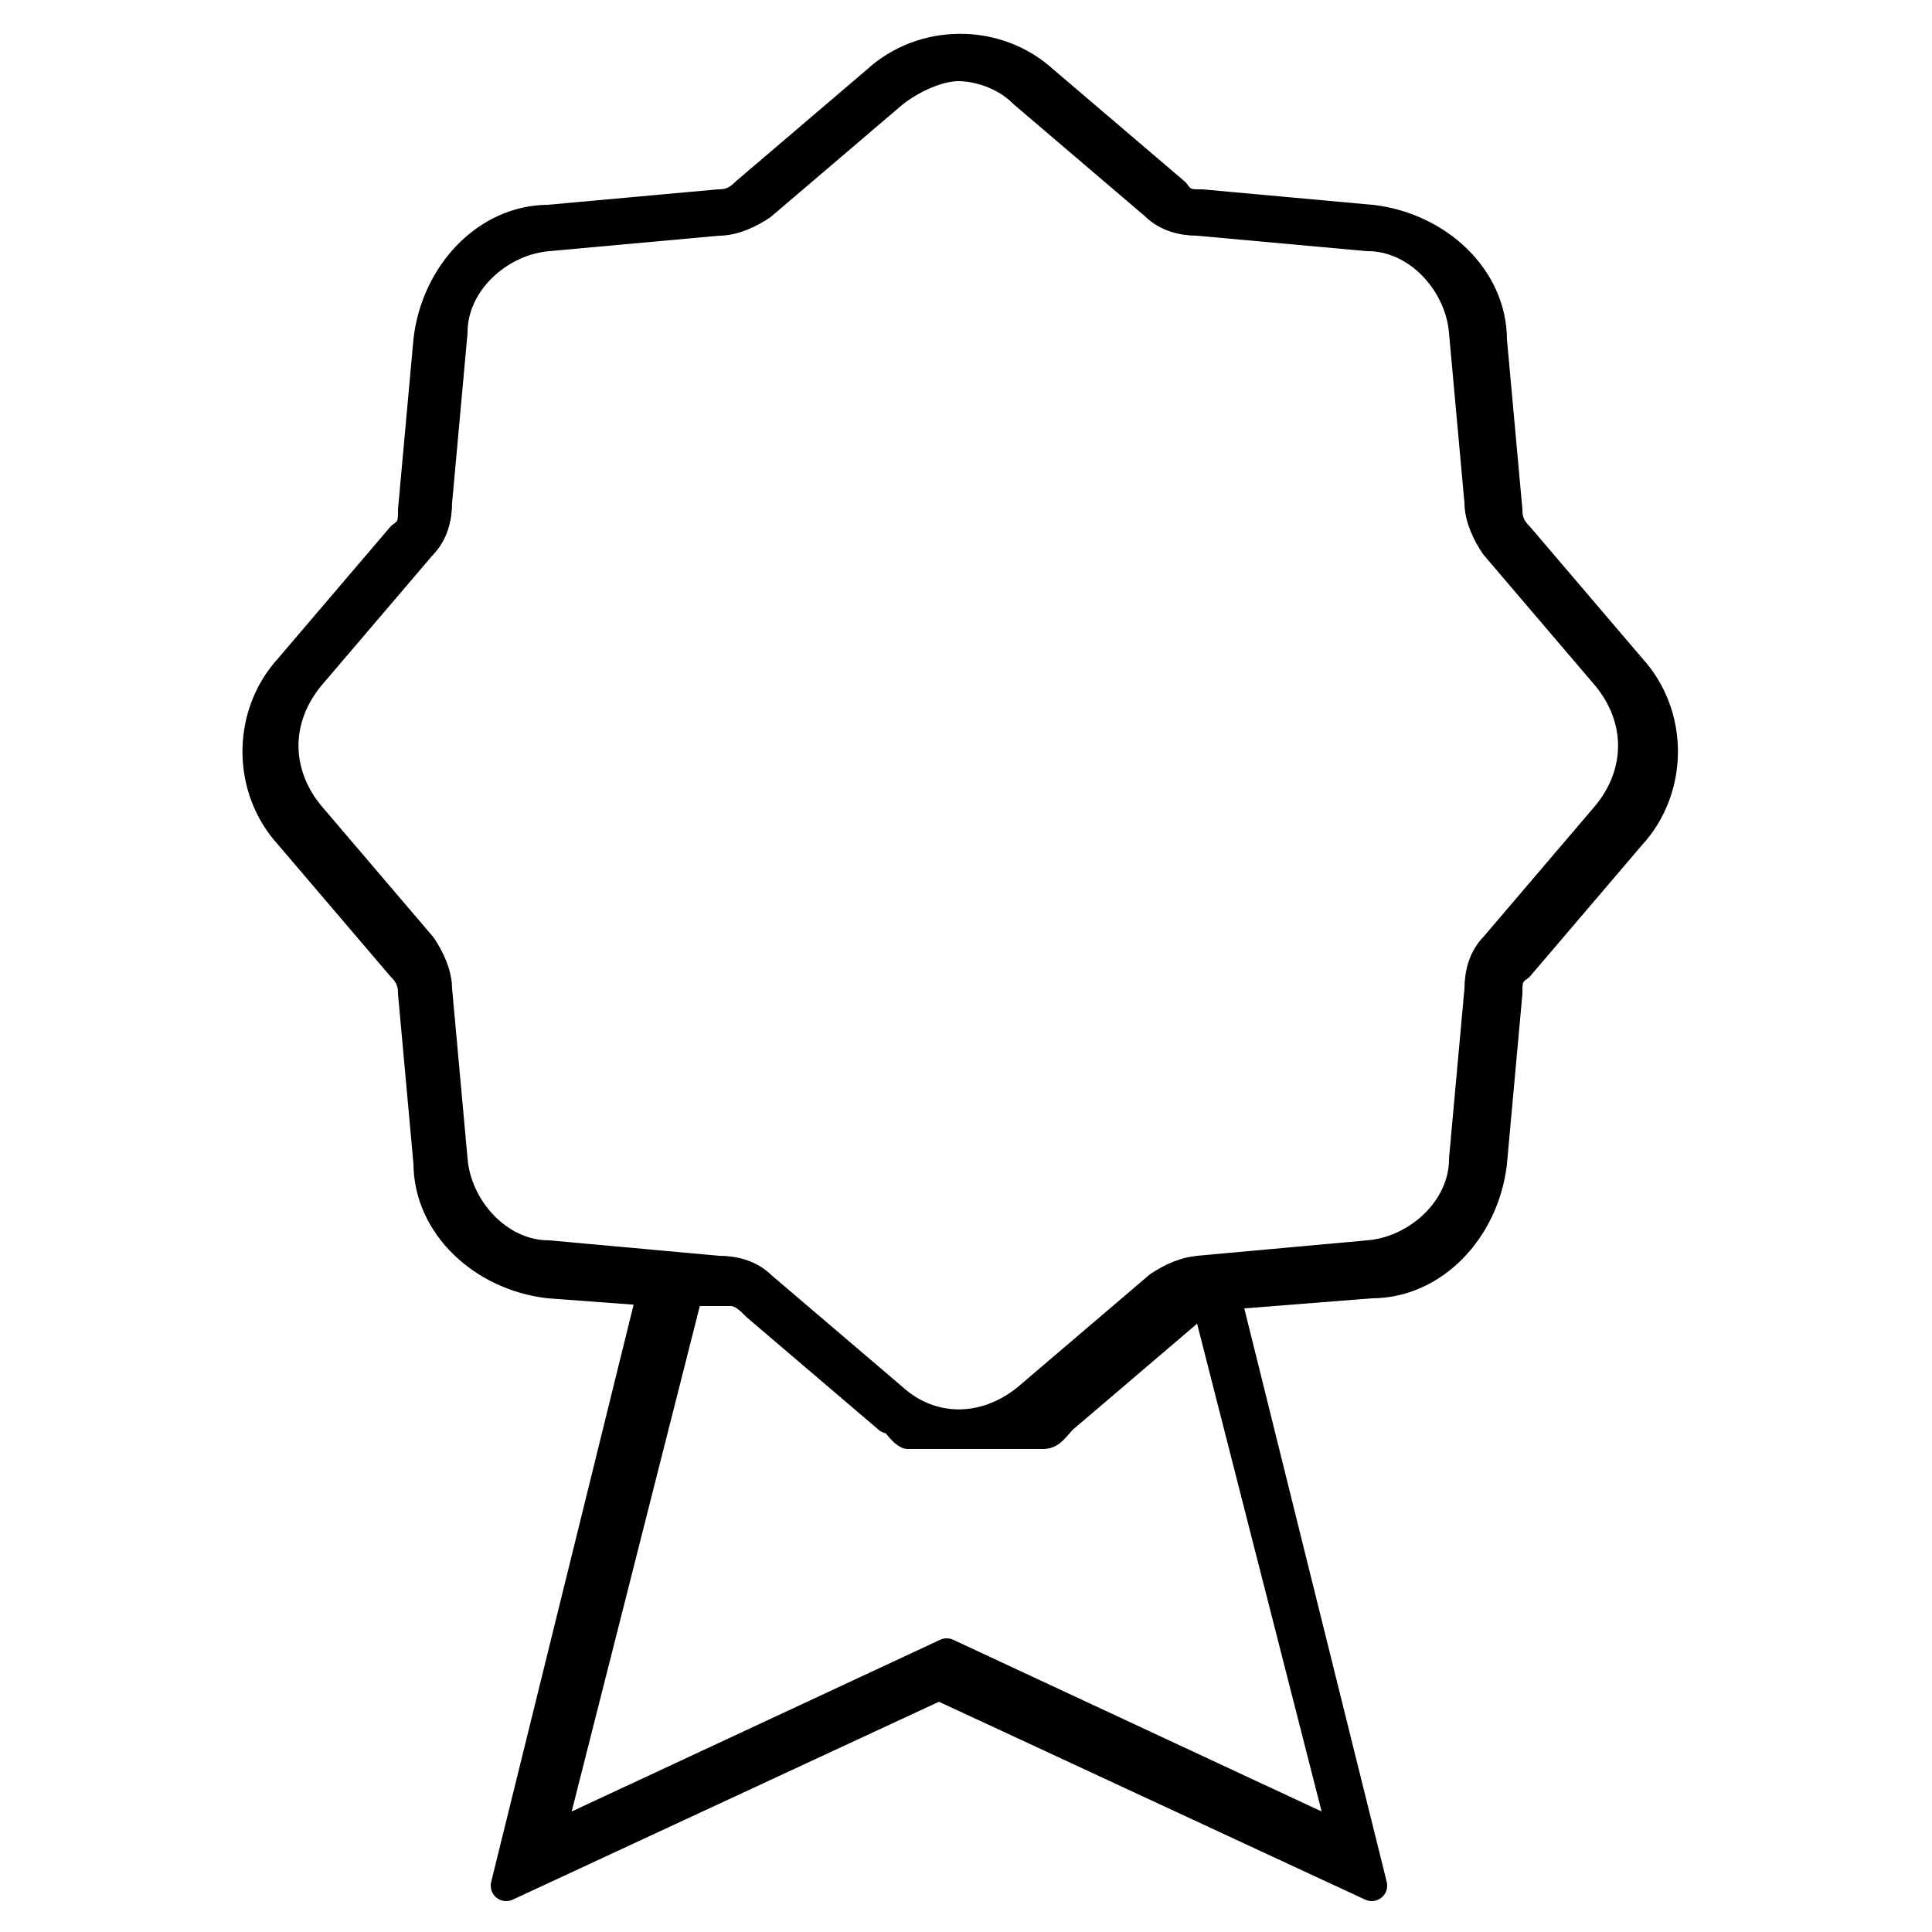
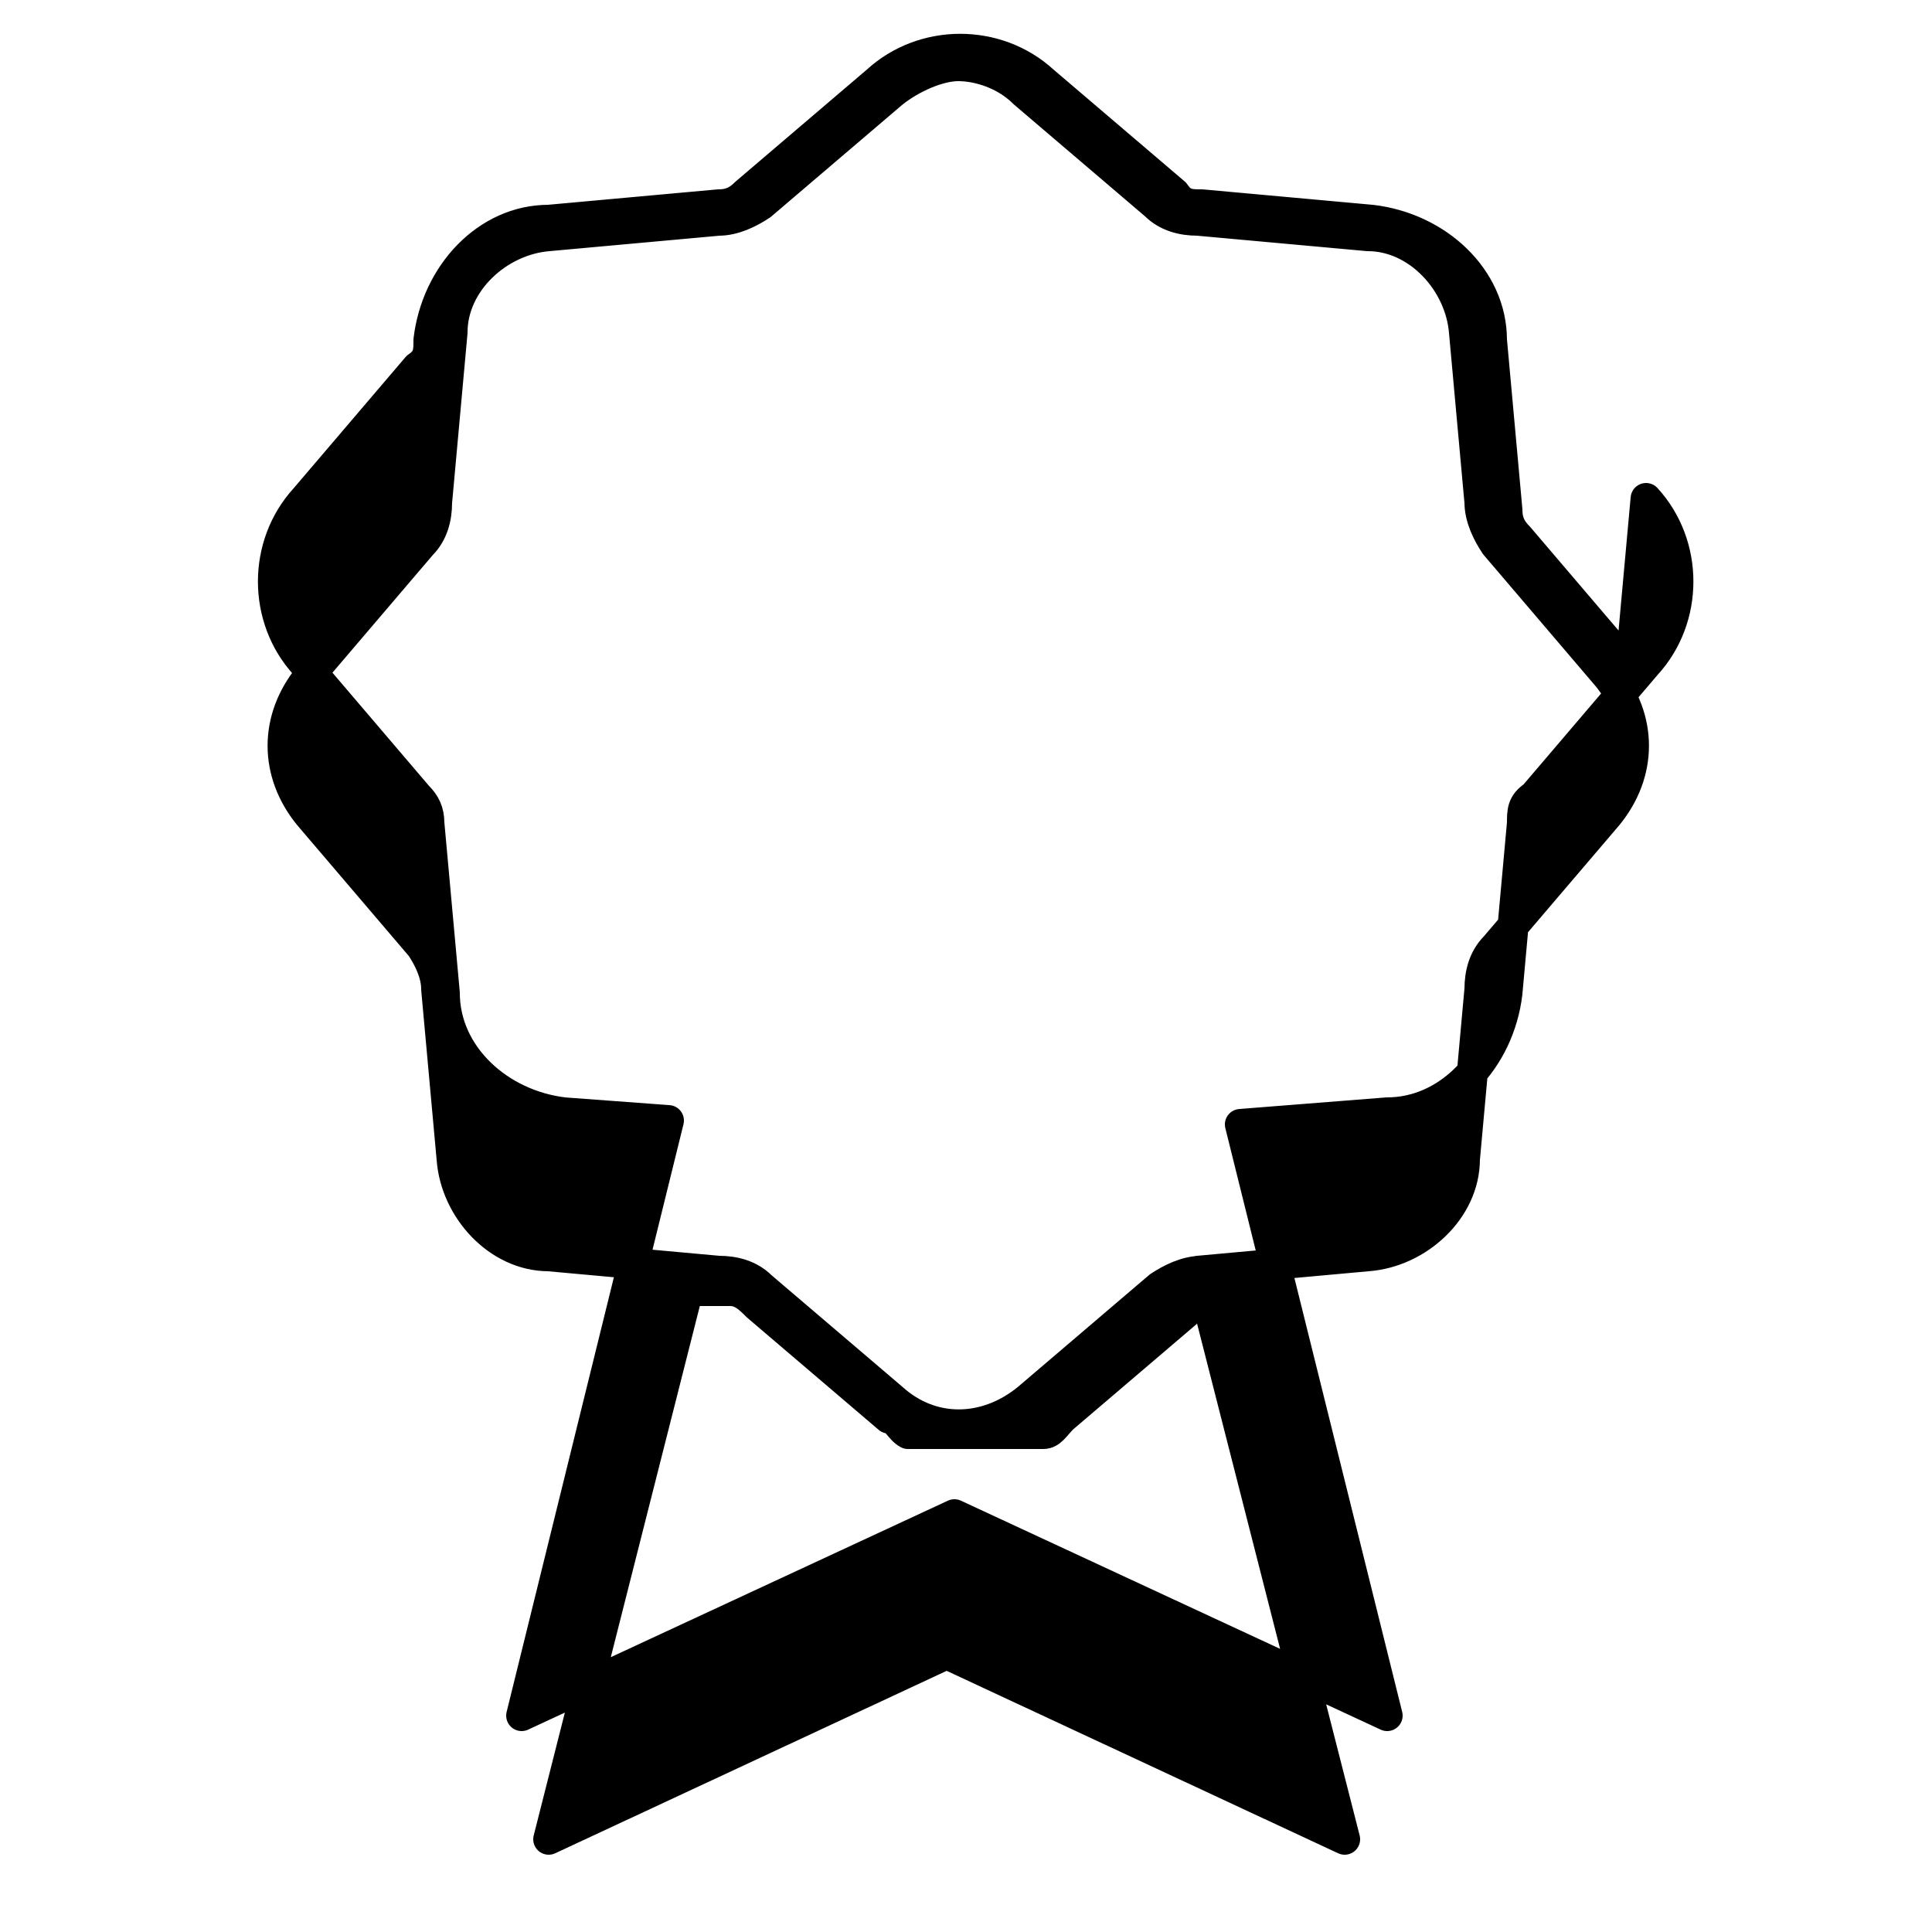
<svg xmlns="http://www.w3.org/2000/svg" viewBox="0 0 50 50" version="1.1">
  <defs>
    <style>
      .cls-1 {
        stroke: #000;
        stroke-linejoin: round;
        stroke-width: .8px;
      }
    </style>
  </defs>
  <g>
    <g id="Layer_1">
      <g data-name="Layer_1" id="Layer_1-2">
-         <path d="M42.2,17.3l-2.9-3.4c-.2-.2-.3-.4-.3-.7l-.4-4.4c0-1.6-1.4-2.9-3.1-3.1l-4.4-.4c-.3,0-.5,0-.7-.3l-3.4-2.9c-1.2-1.1-3.1-1.1-4.3,0l-3.4,2.9c-.2.2-.4.3-.7.3l-4.4.4c-1.6,0-2.9,1.4-3.1,3.1l-.4,4.4c0,.3,0,.5-.3.7l-2.9,3.4c-1.1,1.2-1.1,3.1,0,4.3l2.9,3.4c.2.2.3.4.3.7l.4,4.4c0,1.6,1.4,2.9,3.1,3.1l2.7.2-3.8,15.4,11.2-5.2,11.2,5.2-3.8-15.3,3.8-.3c1.6,0,2.9-1.4,3.1-3.1l.4-4.4c0-.3,0-.5.3-.7l2.9-3.4c1.1-1.2,1.1-3.1,0-4.3h0ZM31.1,32.9c-.4,0-.8.2-1.1.4l-3.4,2.9c-1.1.9-2.5.9-3.5,0l-3.4-2.9c-.3-.3-.7-.4-1.1-.4l-4.4-.4c-1.3,0-2.4-1.2-2.5-2.5l-.4-4.4c0-.4-.2-.8-.4-1.1l-2.9-3.4c-.9-1.1-.9-2.5,0-3.6l2.9-3.4c.3-.3.4-.7.4-1.1l.4-4.4c0-1.3,1.2-2.4,2.5-2.5l4.4-.4c.4,0,.8-.2,1.1-.4l3.4-2.9c.5-.4,1.2-.7,1.7-.7s1.2.2,1.7.7l3.4,2.9c.3.3.7.4,1.1.4l4.4.4c1.3,0,2.4,1.2,2.5,2.5l.4,4.4c0,.4.2.8.4,1.1l2.9,3.4c.9,1.1.9,2.5,0,3.6l-2.9,3.4c-.3.3-.4.7-.4,1.1l-.4,4.4c0,1.3-1.2,2.4-2.5,2.5,0,0-4.4.4-4.4.4ZM30.9,33.5h.3l3.6,14.1-10.3-4.8h0l-10.3,4.8,3.6-14.2h1.1c.3,0,.5.2.7.4l3.4,2.9c.2,0,.3.3.5.4,0,0,.2,0,.3,0,0,0,.2,0,.3,0h2.3s.2,0,.3,0c0,0,.2,0,.3,0,.2,0,.3-.2.5-.4l3.4-2.9s.2-.2.3-.2h0Z" class="cls-1" />
+         <path d="M42.2,17.3l-2.9-3.4c-.2-.2-.3-.4-.3-.7l-.4-4.4c0-1.6-1.4-2.9-3.1-3.1l-4.4-.4c-.3,0-.5,0-.7-.3l-3.4-2.9c-1.2-1.1-3.1-1.1-4.3,0l-3.4,2.9c-.2.2-.4.3-.7.3l-4.4.4c-1.6,0-2.9,1.4-3.1,3.1c0,.3,0,.5-.3.7l-2.9,3.4c-1.1,1.2-1.1,3.1,0,4.3l2.9,3.4c.2.2.3.4.3.7l.4,4.4c0,1.6,1.4,2.9,3.1,3.1l2.7.2-3.8,15.4,11.2-5.2,11.2,5.2-3.8-15.3,3.8-.3c1.6,0,2.9-1.4,3.1-3.1l.4-4.4c0-.3,0-.5.3-.7l2.9-3.4c1.1-1.2,1.1-3.1,0-4.3h0ZM31.1,32.9c-.4,0-.8.2-1.1.4l-3.4,2.9c-1.1.9-2.5.9-3.5,0l-3.4-2.9c-.3-.3-.7-.4-1.1-.4l-4.4-.4c-1.3,0-2.4-1.2-2.5-2.5l-.4-4.4c0-.4-.2-.8-.4-1.1l-2.9-3.4c-.9-1.1-.9-2.5,0-3.6l2.9-3.4c.3-.3.4-.7.4-1.1l.4-4.4c0-1.3,1.2-2.4,2.5-2.5l4.4-.4c.4,0,.8-.2,1.1-.4l3.4-2.9c.5-.4,1.2-.7,1.7-.7s1.2.2,1.7.7l3.4,2.9c.3.3.7.4,1.1.4l4.4.4c1.3,0,2.4,1.2,2.5,2.5l.4,4.4c0,.4.2.8.4,1.1l2.9,3.4c.9,1.1.9,2.5,0,3.6l-2.9,3.4c-.3.3-.4.7-.4,1.1l-.4,4.4c0,1.3-1.2,2.4-2.5,2.5,0,0-4.4.4-4.4.4ZM30.9,33.5h.3l3.6,14.1-10.3-4.8h0l-10.3,4.8,3.6-14.2h1.1c.3,0,.5.2.7.4l3.4,2.9c.2,0,.3.3.5.4,0,0,.2,0,.3,0,0,0,.2,0,.3,0h2.3s.2,0,.3,0c0,0,.2,0,.3,0,.2,0,.3-.2.5-.4l3.4-2.9s.2-.2.3-.2h0Z" class="cls-1" />
      </g>
    </g>
  </g>
</svg>